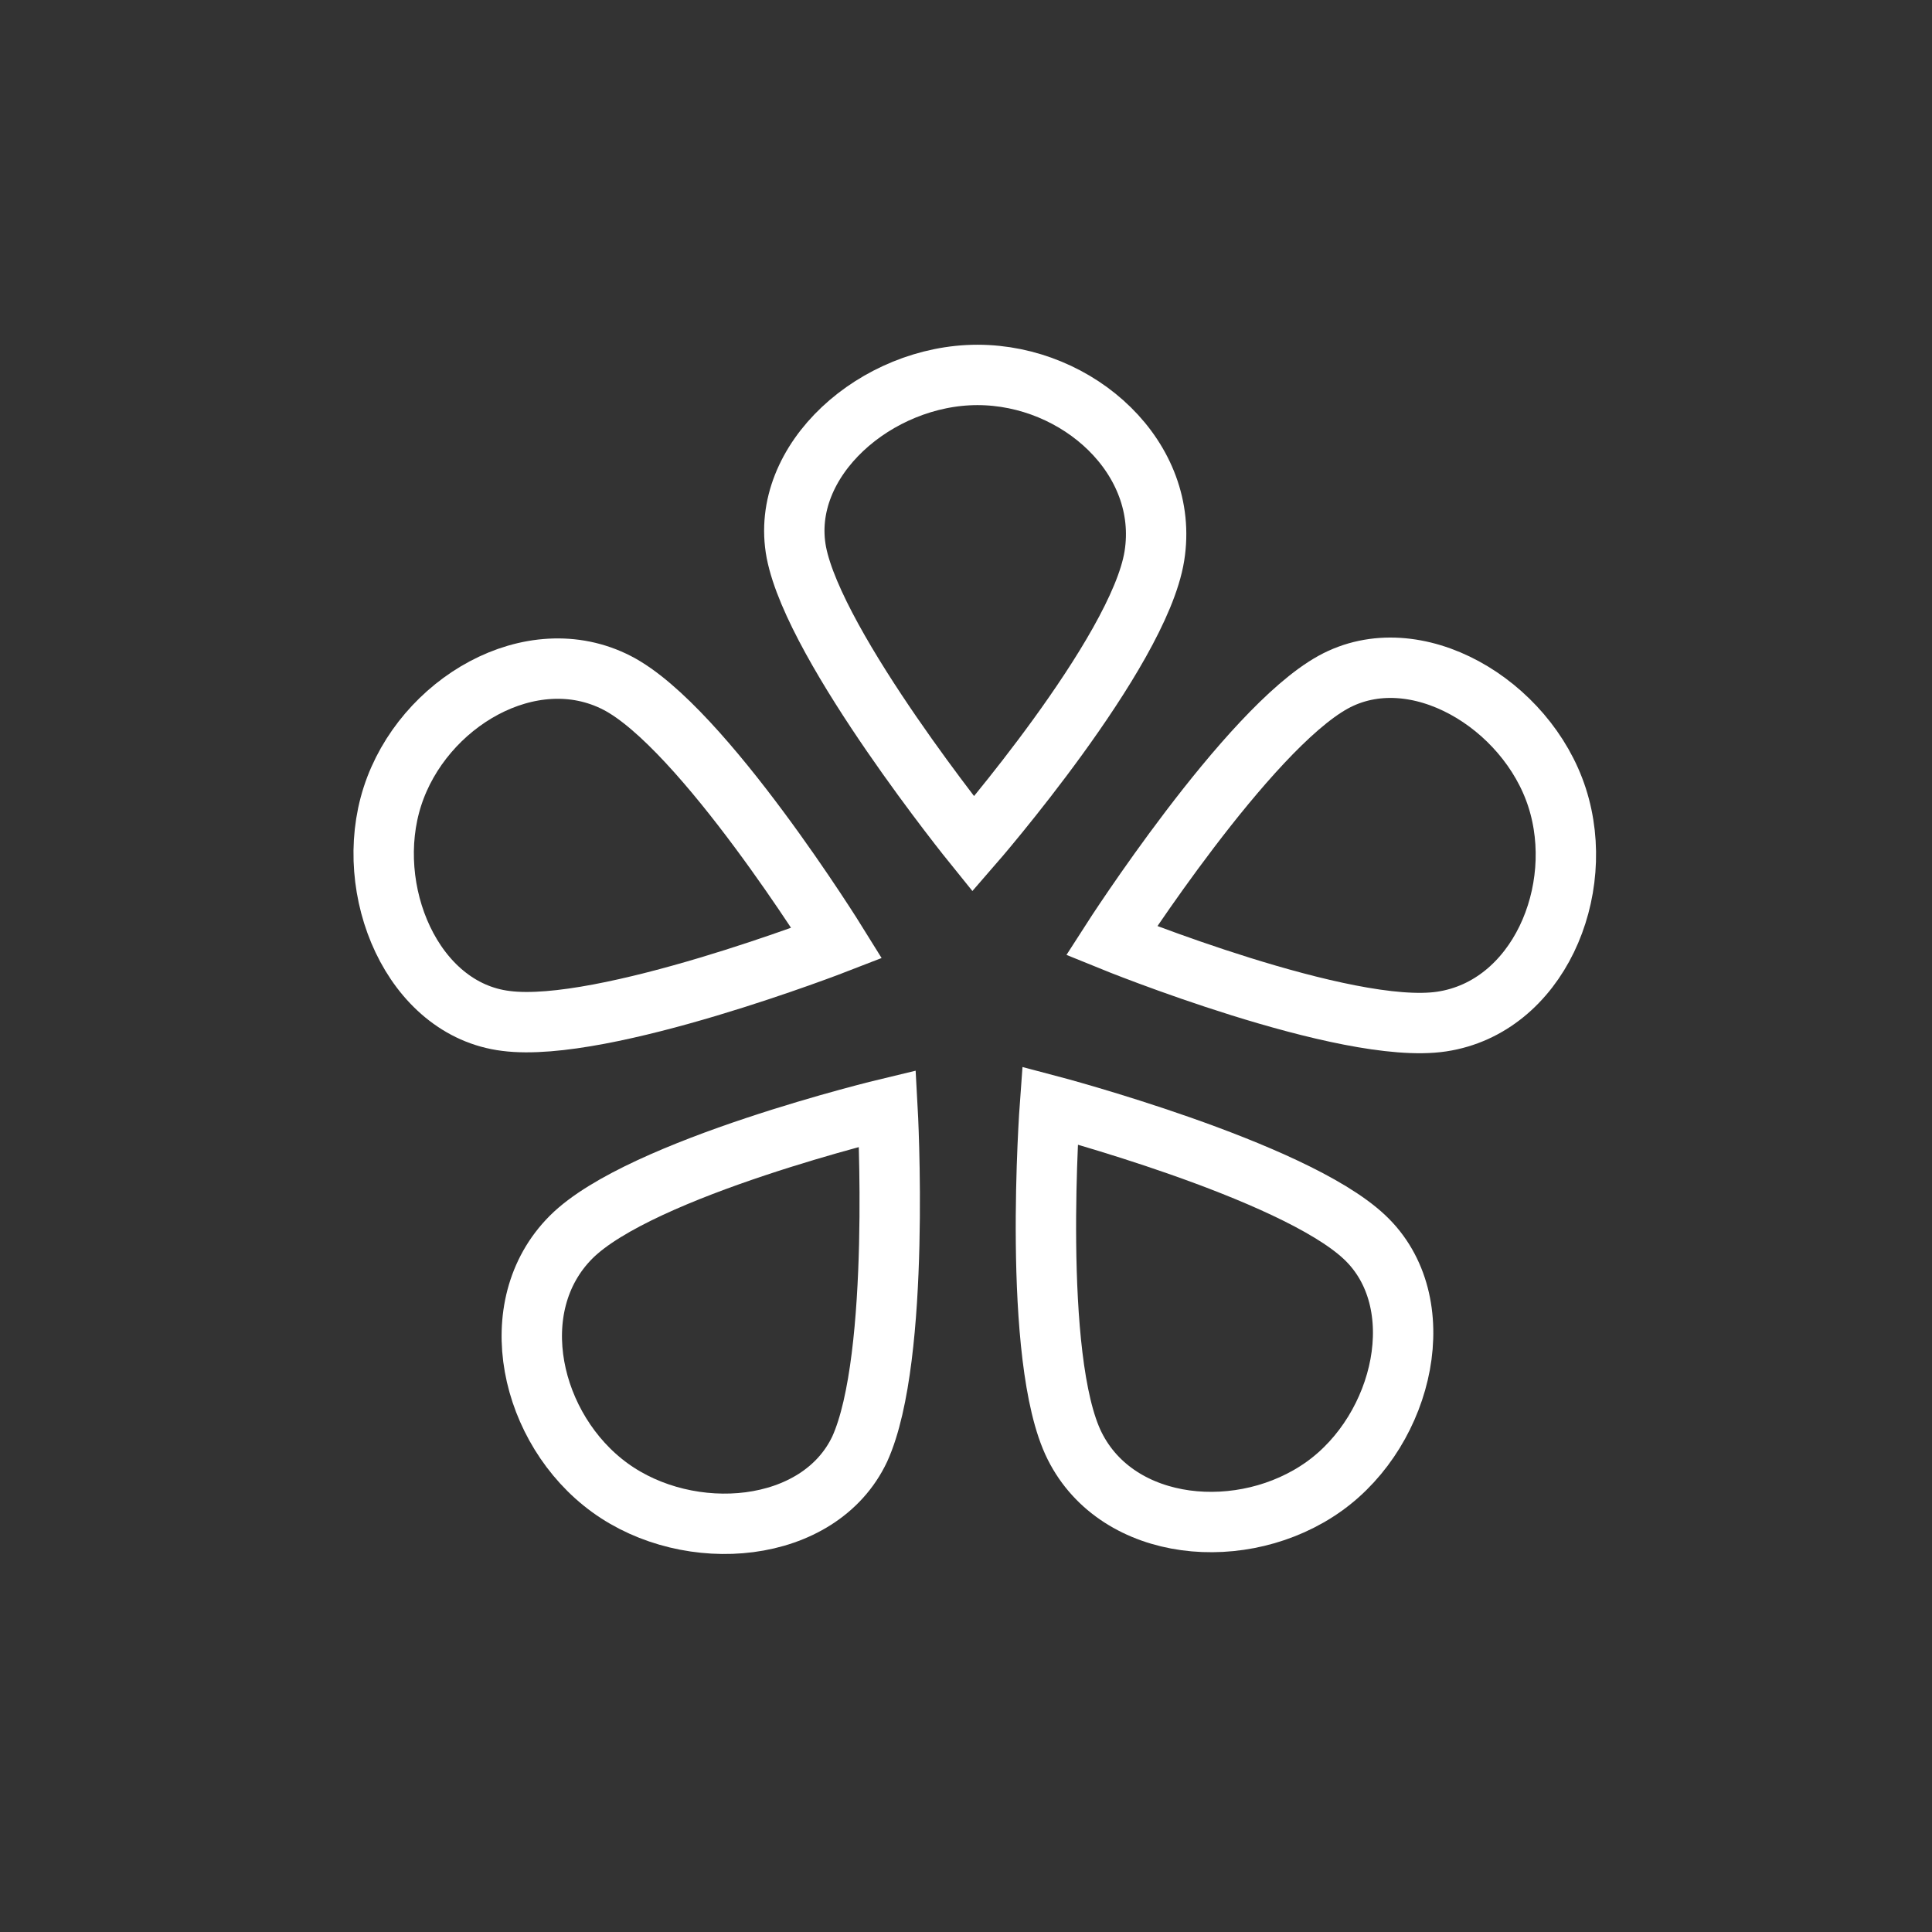
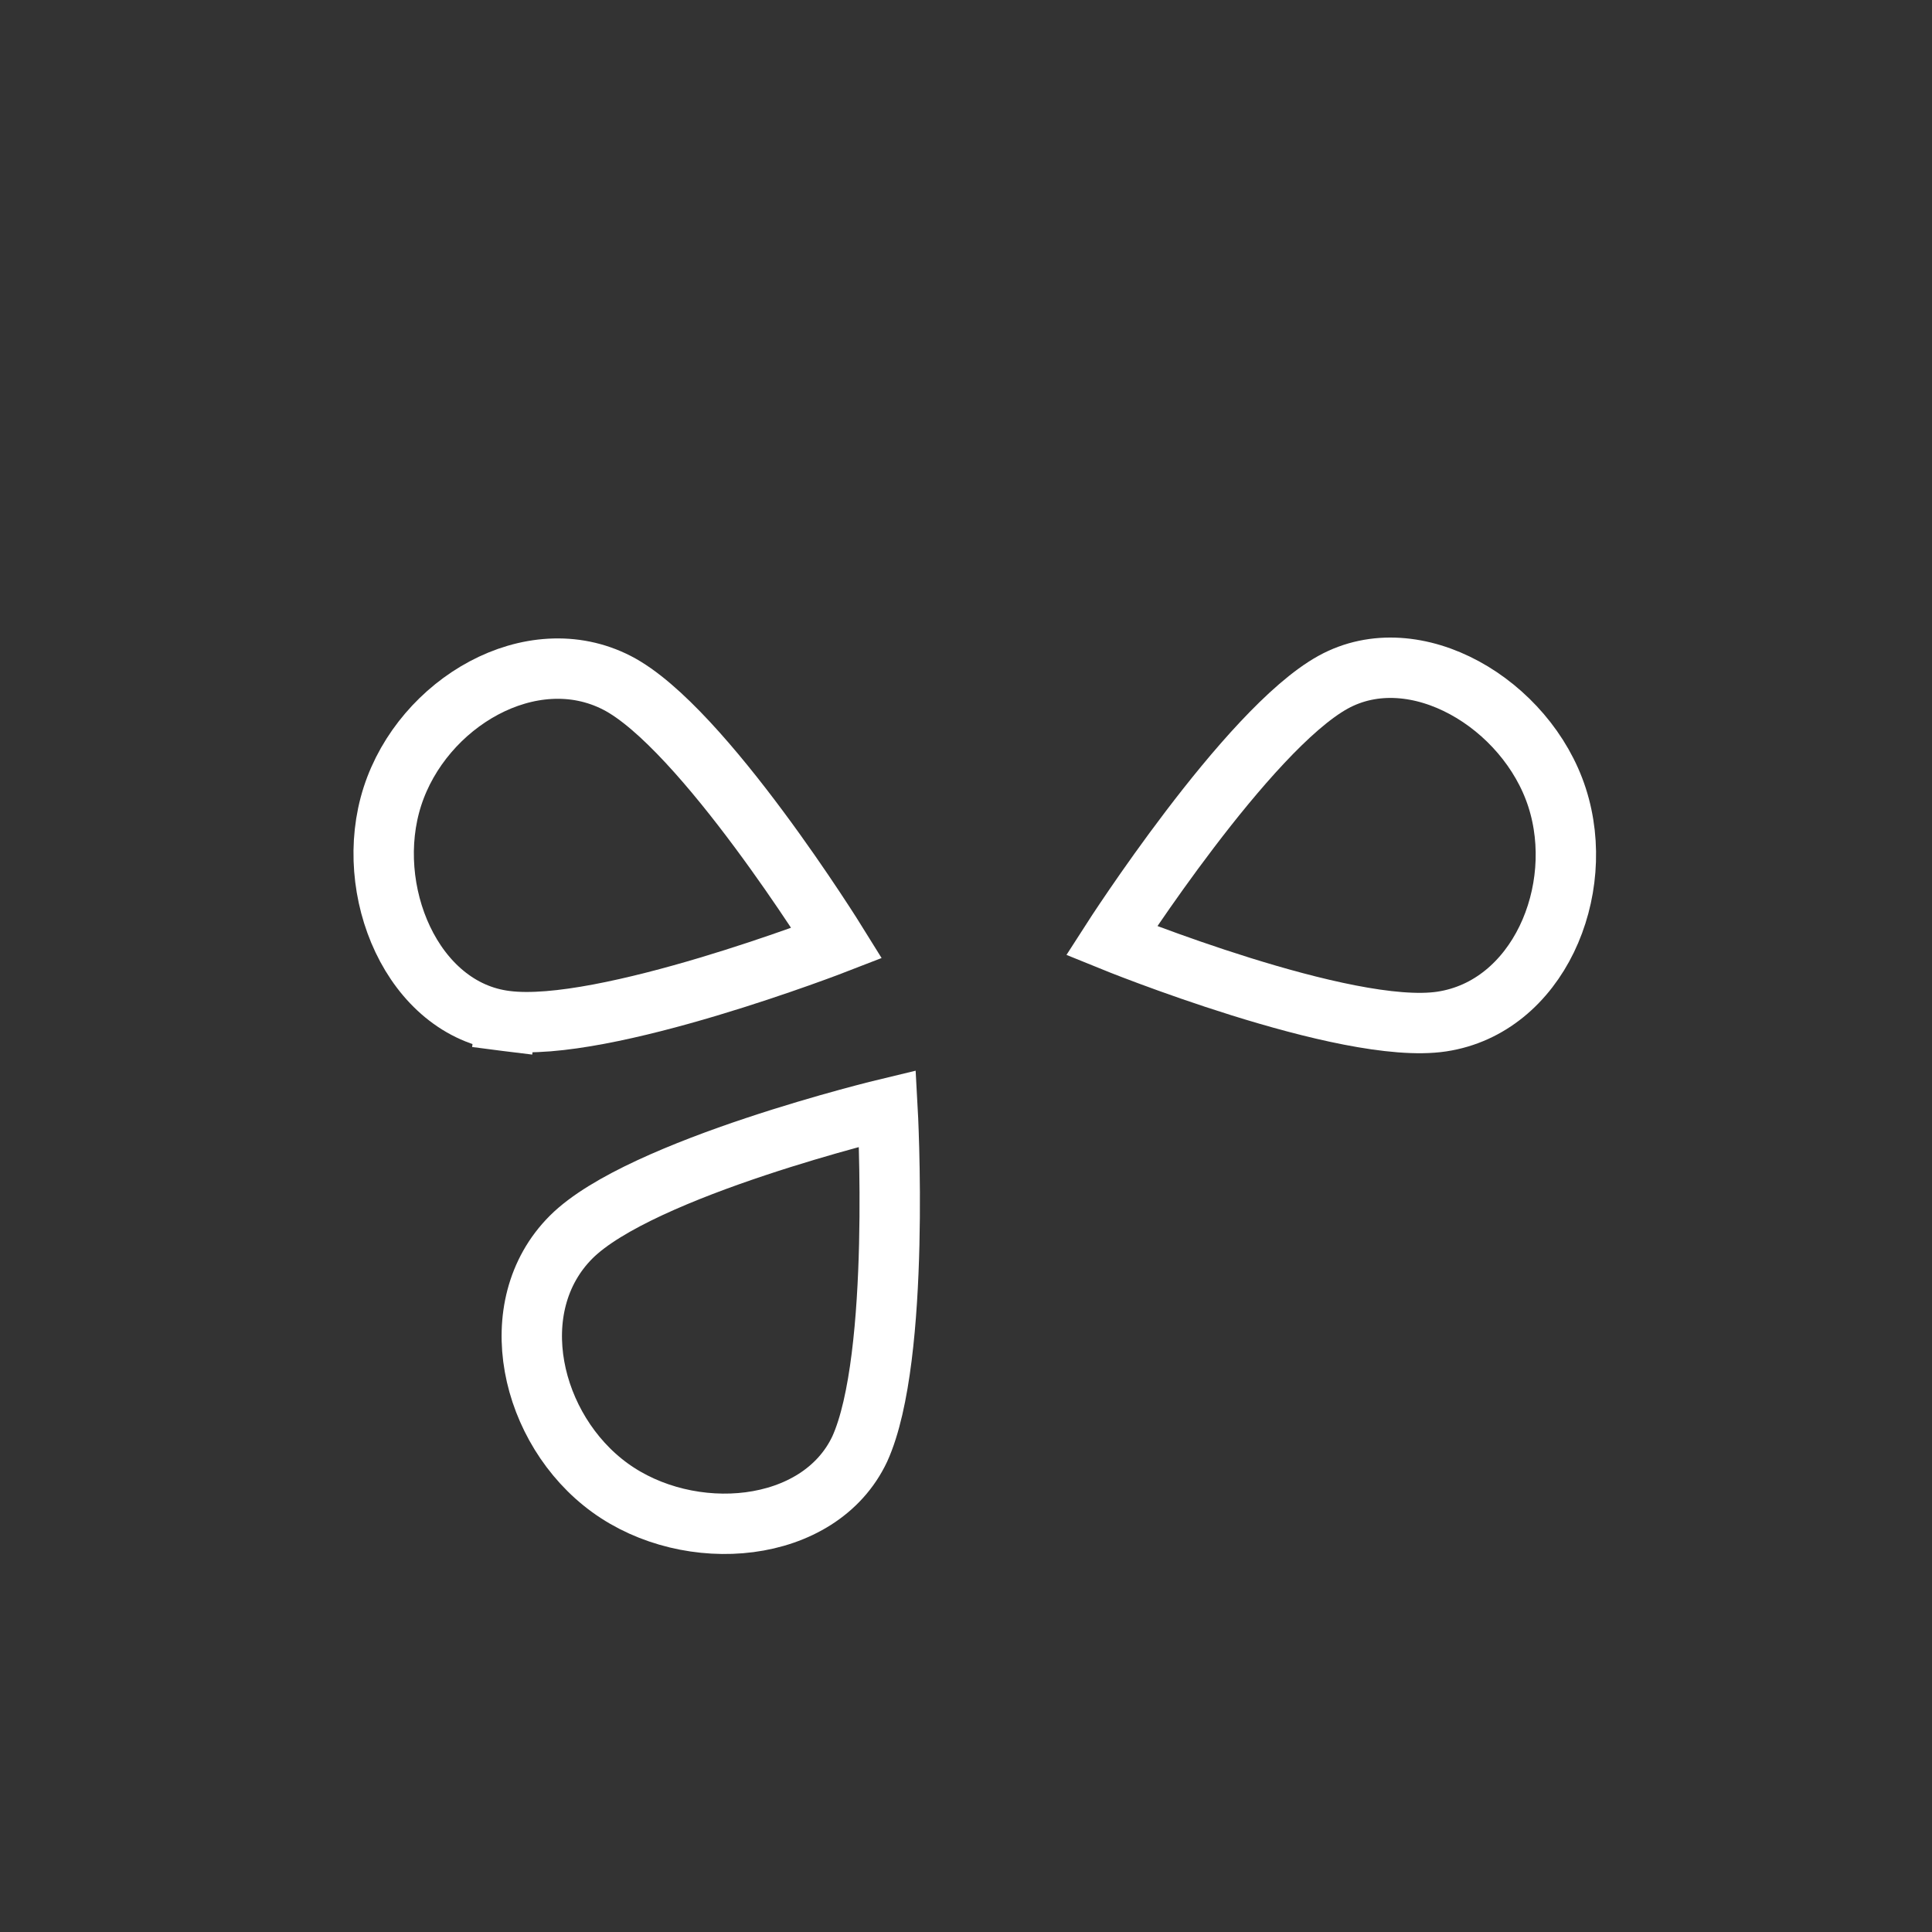
<svg xmlns="http://www.w3.org/2000/svg" id="Ebene_2" data-name="Ebene 2" viewBox="0 0 32 32">
  <rect x="0" y="0" width="32" height="32" fill="#333333" stroke="none" />
  <defs>
    <style>.cls-1,.cls-2{fill:none;}.cls-1{stroke:#fff;stroke-linecap:square;stroke-miterlimit:10;}</style>
  </defs>
-   <path class="cls-1" d="M13.19,9.15c-.29-1.53,1.33-2.94,3-2.94s3.19,1.38,2.93,3-3,4.77-3,4.77S13.5,10.74,13.19,9.15Z" />
-   <path class="cls-1" d="M8.38,16.91C6.83,16.72,6,14.74,6.5,13.19s2.3-2.61,3.72-1.88,3.64,4.31,3.64,4.31S10,17.12,8.38,16.91Z" />
+   <path class="cls-1" d="M8.38,16.91C6.83,16.72,6,14.74,6.5,13.19s2.3-2.61,3.72-1.88,3.64,4.31,3.64,4.31S10,17.12,8.38,16.91" />
  <path class="cls-1" d="M14.24,24c-.67,1.42-2.82,1.6-4.14.64s-1.79-3-.64-4.15,5.24-2.13,5.24-2.13S14.93,22.48,14.24,24Z" />
-   <path class="cls-1" d="M22.6,20.49c1.14,1.07.66,3.18-.67,4.13s-3.41.77-4.13-.67-.41-5.64-.41-5.64S21.41,19.37,22.6,20.49Z" />
  <path class="cls-1" d="M22.08,11.3c1.36-.75,3.21.36,3.71,1.91s-.32,3.47-1.91,3.71-5.47-1.34-5.47-1.34S20.65,12.09,22.08,11.3Z" />
-   <circle class="cls-2" cx="16" cy="16" r="12.5" />
</svg>